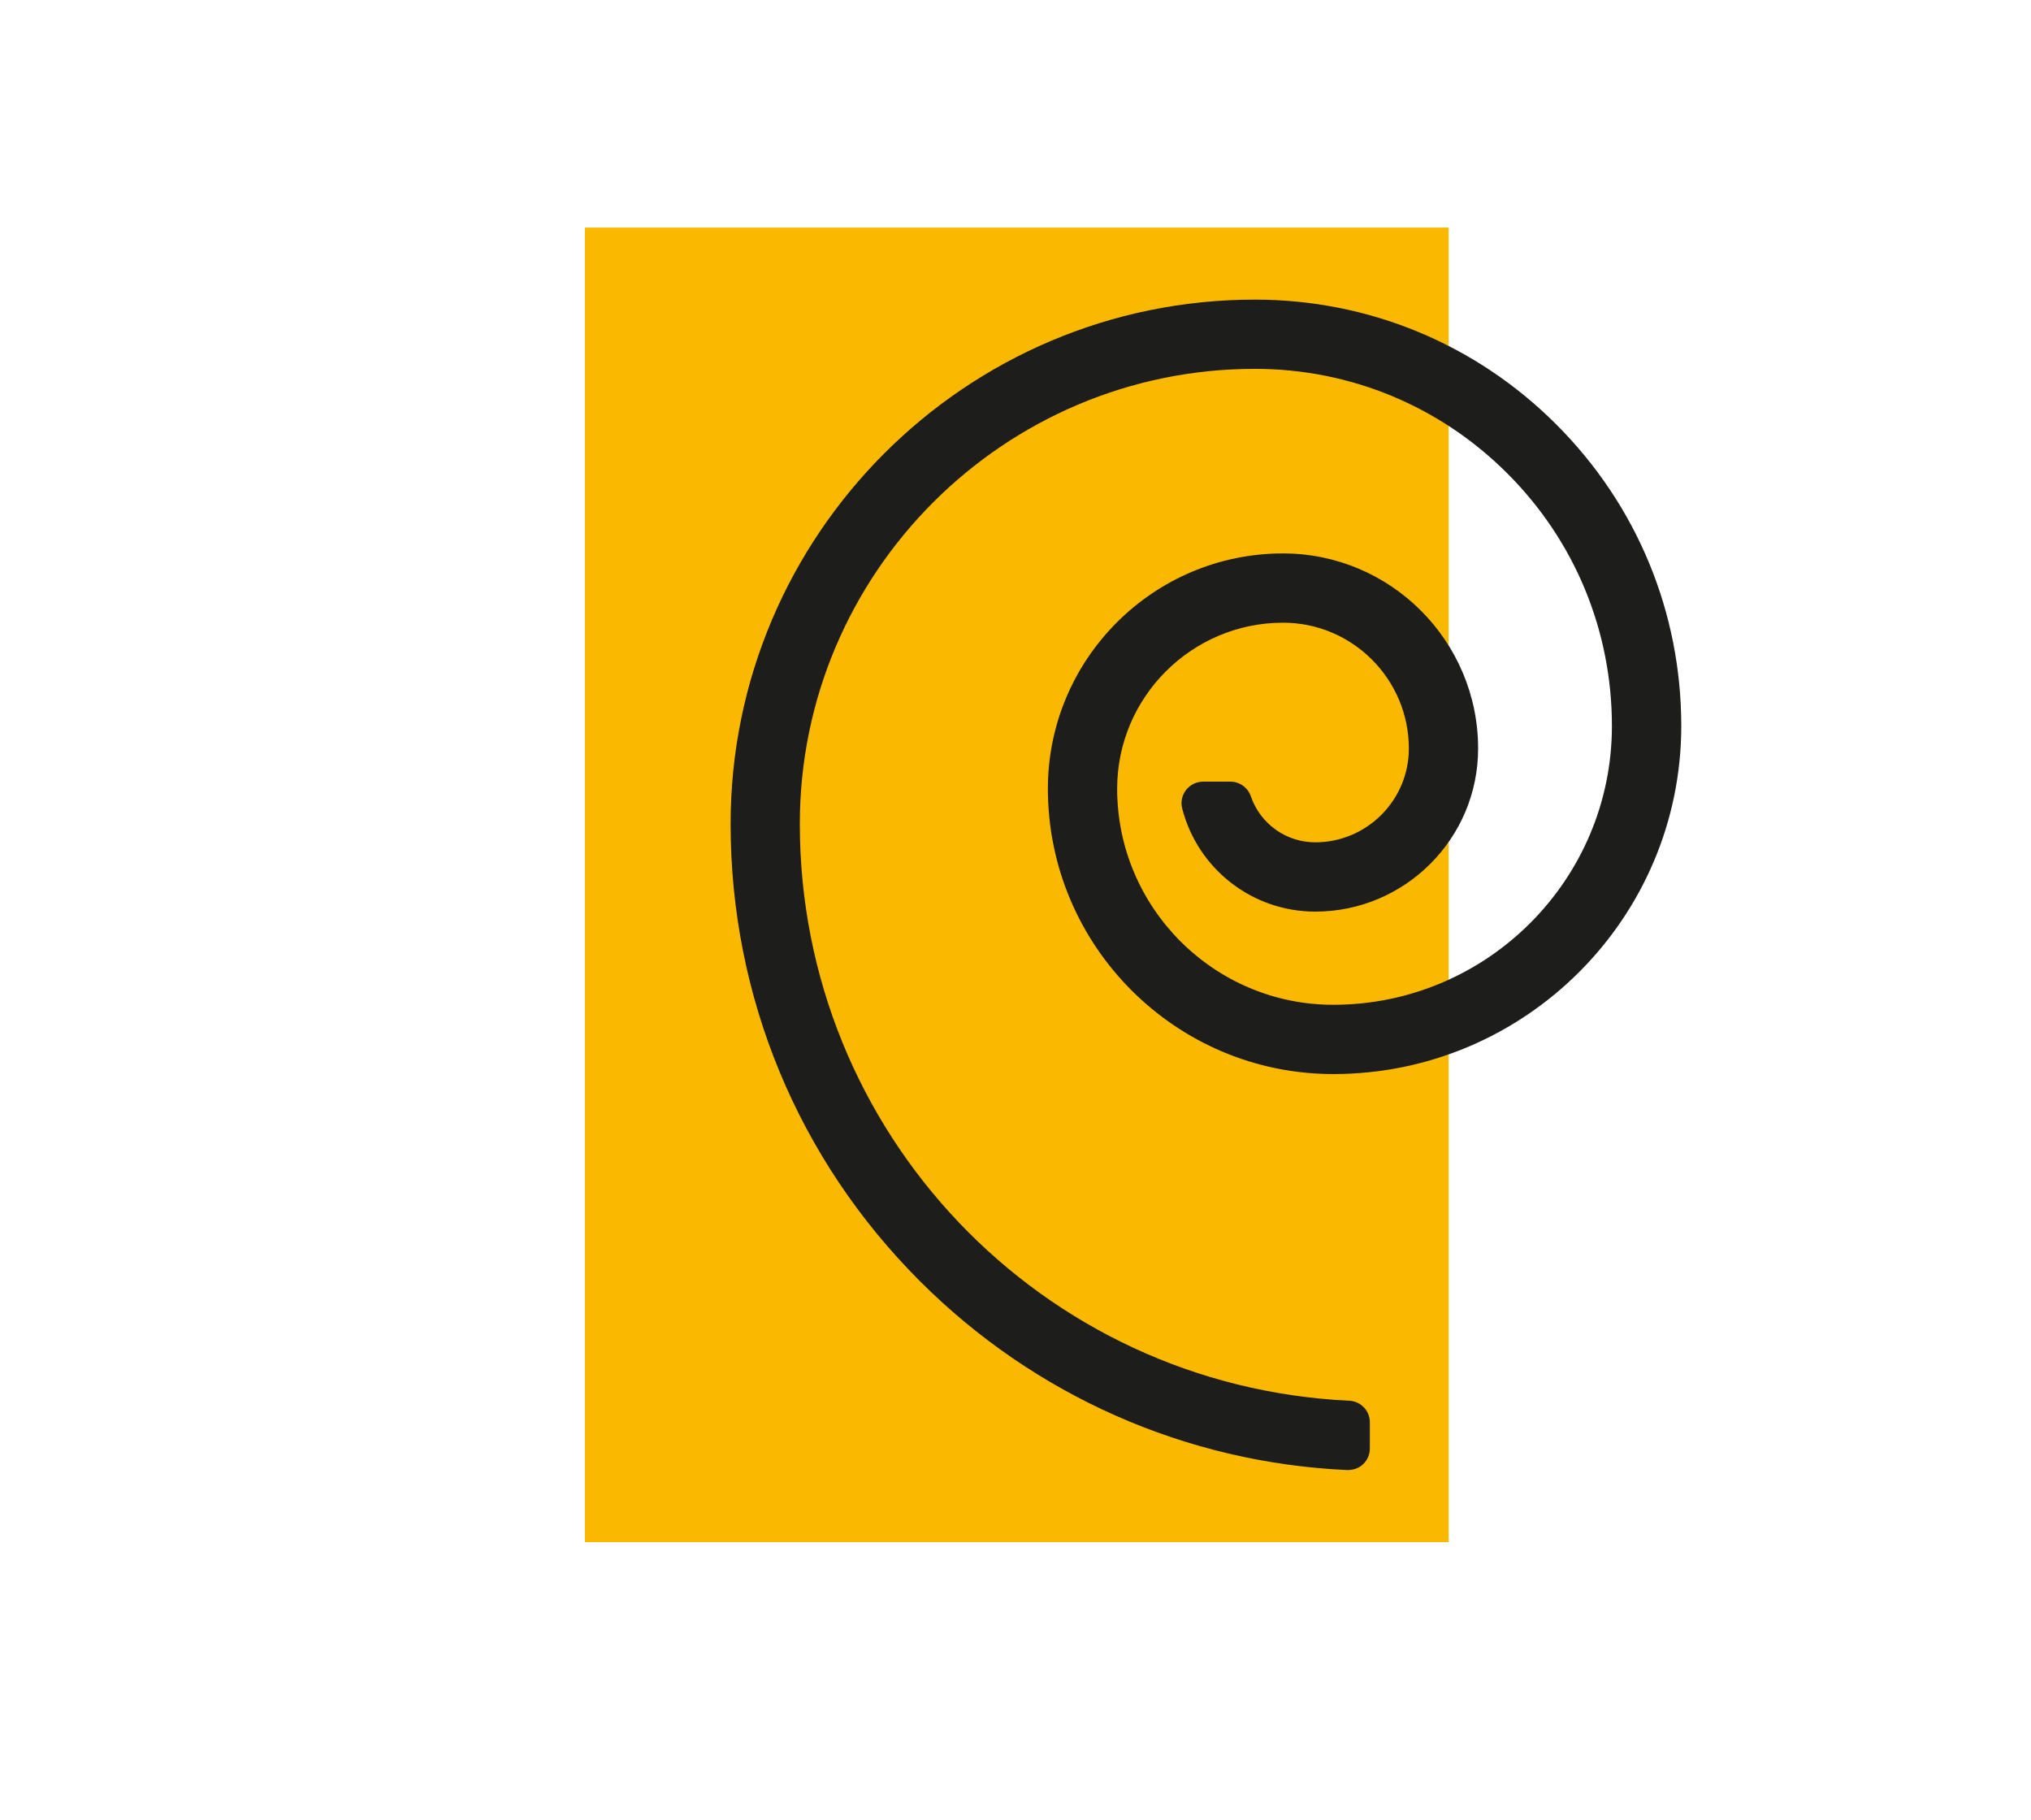
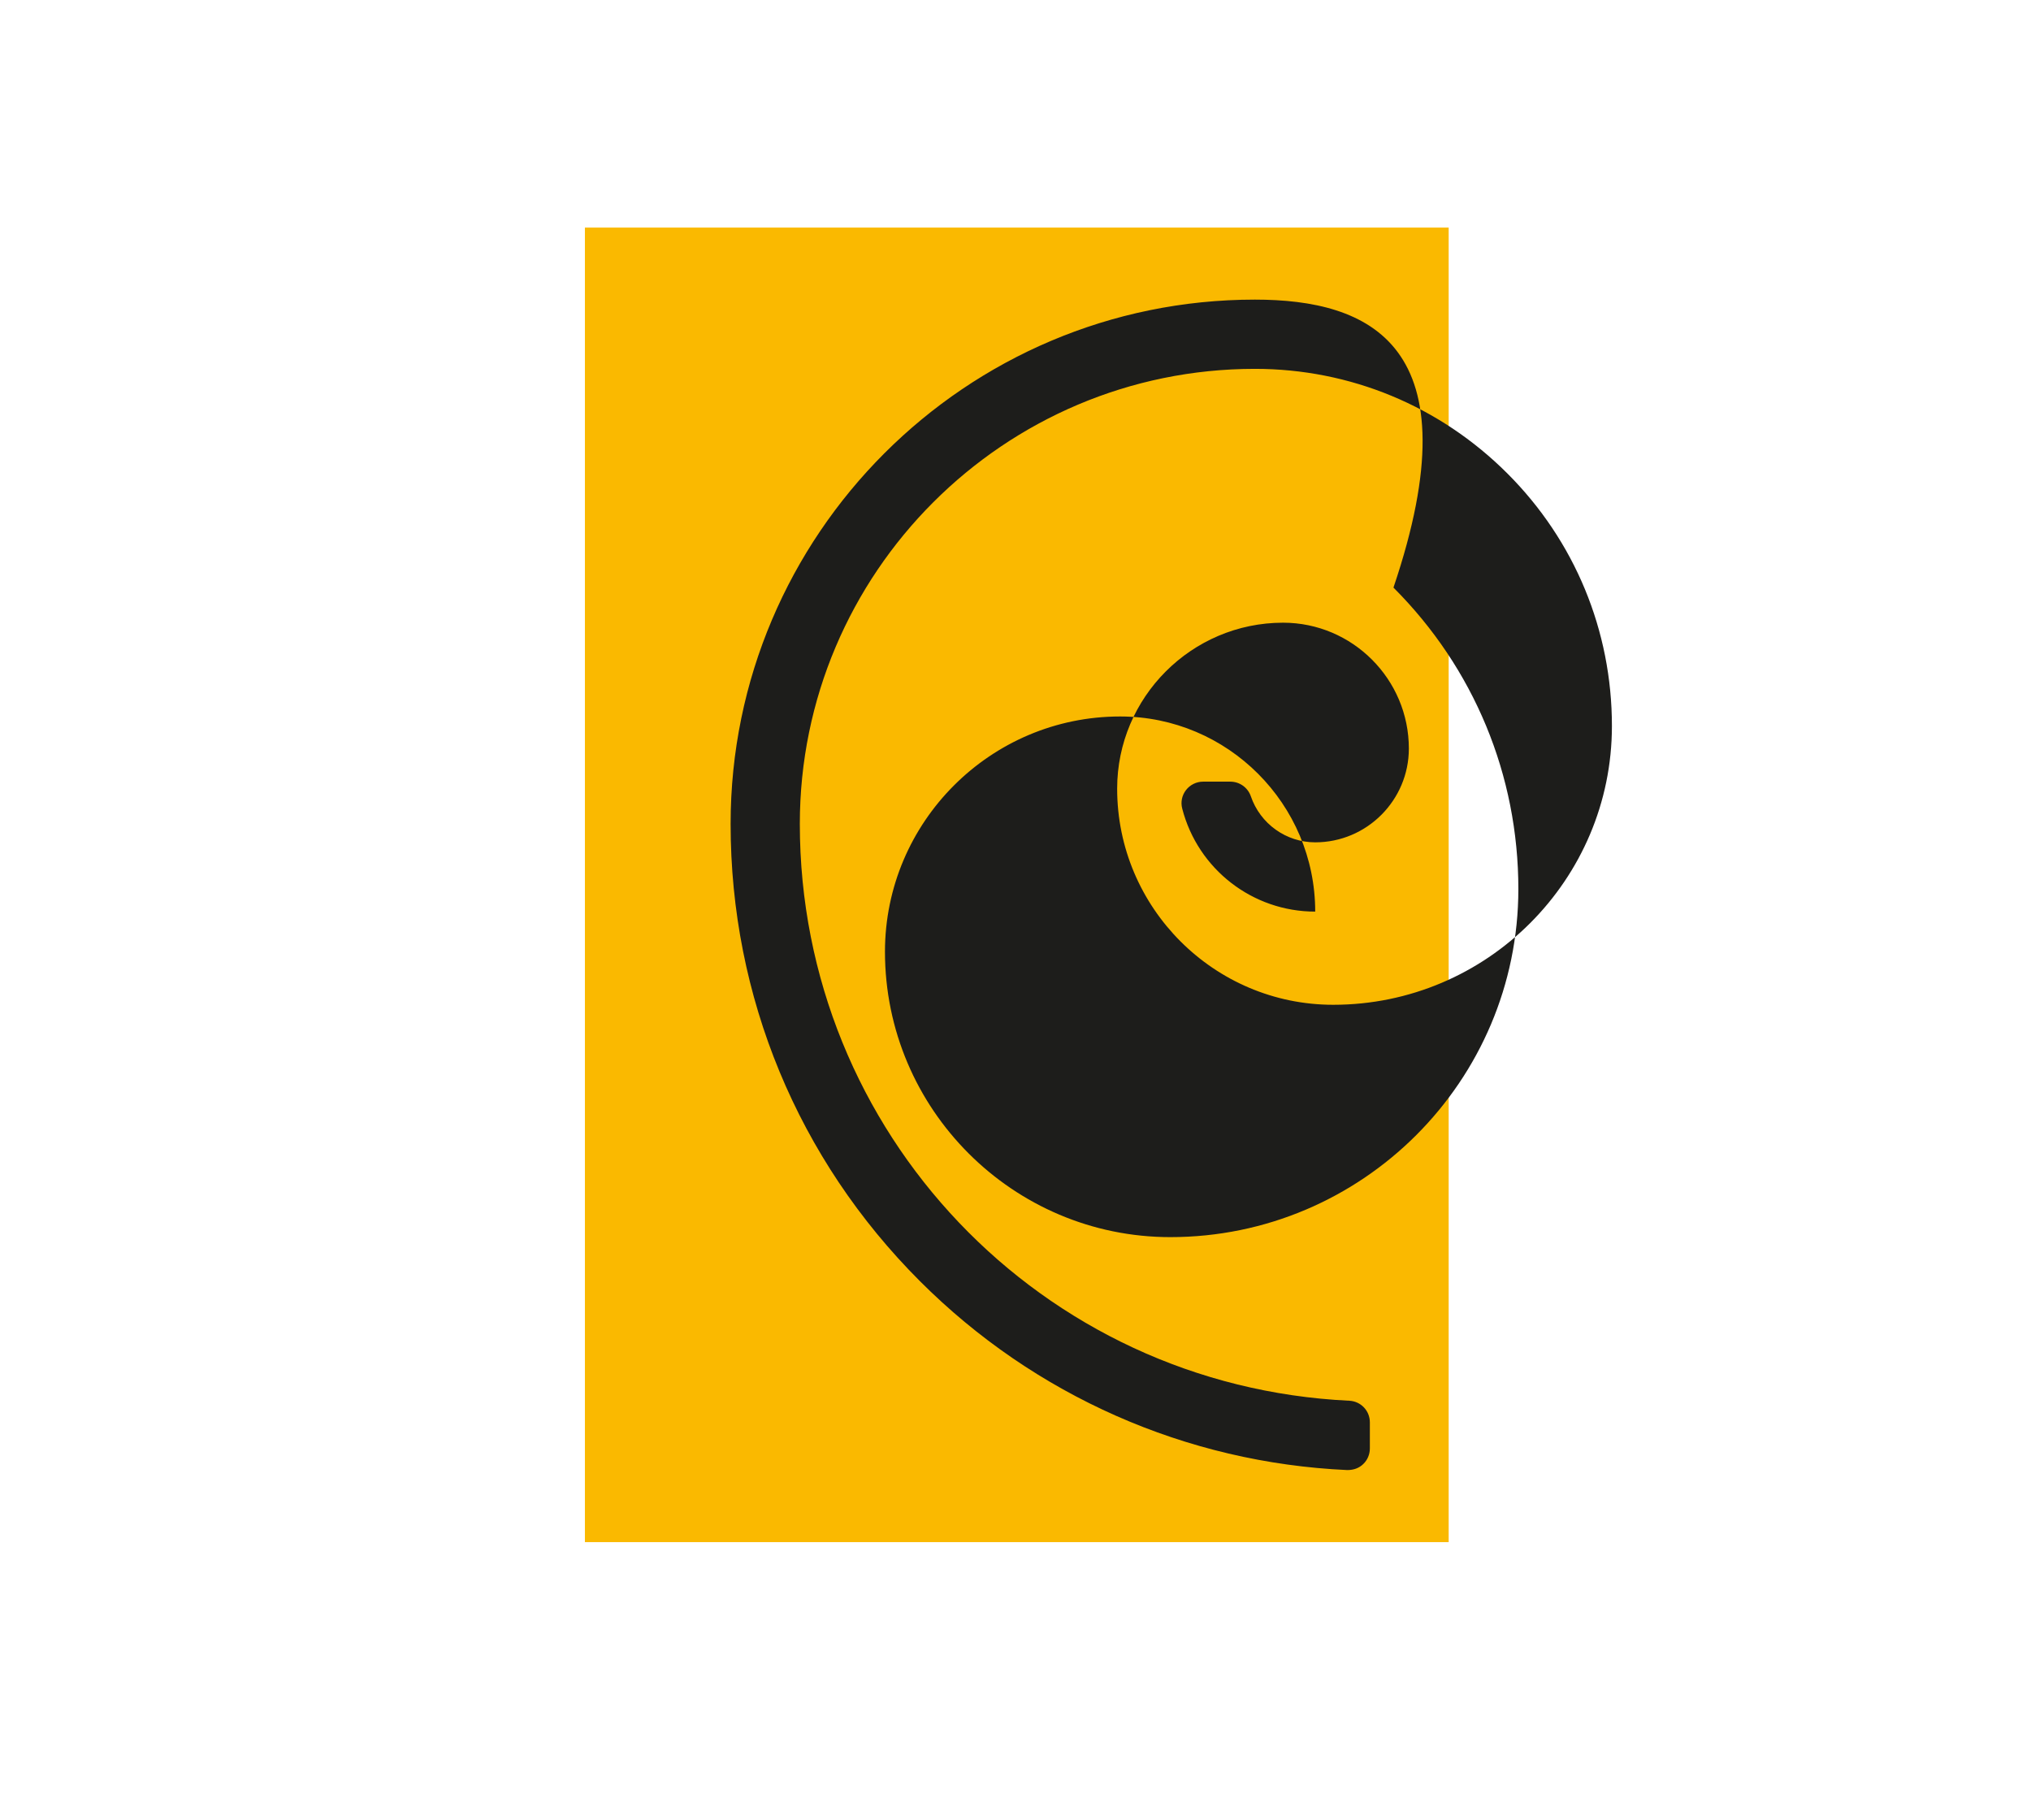
<svg xmlns="http://www.w3.org/2000/svg" xmlns:xlink="http://www.w3.org/1999/xlink" version="1.1" id="Ebene_1" x="0px" y="0px" width="595.281px" height="533.461px" viewBox="0 154.215 595.281 533.461" enable-background="new 0 154.215 595.281 533.461" xml:space="preserve">
  <rect x="3.836" y="184.215" fill="none" width="589.444" height="528.23" />
-   <rect x="-8.304" y="177.215" fill="none" width="589.444" height="528.23" />
  <rect x="171.434" y="220.911" fill="#FAB900" width="253.168" height="385.245" />
  <g>
    <defs>
      <rect id="SVGID_1_" x="214.14" y="242.033" width="278.634" height="343" />
    </defs>
    <clipPath id="SVGID_2_">
      <use xlink:href="#SVGID_1_" overflow="visible" />
    </clipPath>
-     <path clip-path="url(#SVGID_2_)" fill="#1D1D1B" d="M367.8,242.021c-84.732,0-153.66,68.928-153.66,153.647   c0,50.656,19.72,98.254,55.519,134.034c33.537,33.537,78.002,53.188,125.224,55.331c1.88,0,3.459-0.564,4.688-1.768   c1.229-1.165,1.93-2.832,1.93-4.562v-7.657c0-3.396-2.632-6.166-6.027-6.329c-90.31-4.298-161.049-78.554-161.049-169.05   c0-73.528,59.824-133.357,133.377-133.357c27.96,0,54.228,10.891,74.004,30.654c19.751,19.739,30.642,46.032,30.642,74.017   c0,45.054-36.632,81.698-81.674,81.698c-34.915,0-63.339-28.423-63.339-63.338c0-26.794,21.832-48.626,48.626-48.638   c20.327,0,36.87,16.555,36.87,36.883c0,15.139-12.307,27.483-27.446,27.483c-8.521,0-16.116-5.439-18.873-13.51   c-0.878-2.544-3.296-4.273-5.991-4.273h-8.008c-1.942,0-3.797,0.915-5,2.469c-1.203,1.554-1.604,3.547-1.104,5.439   c4.6,17.771,20.629,30.178,38.976,30.178c26.344,0,47.749-21.443,47.749-47.786c0-31.532-25.642-57.186-57.173-57.186   c-37.998,0-68.929,30.93-68.929,68.941c0,46.12,37.522,83.641,83.642,83.641c56.245,0,101.989-45.756,102.002-102.001   c0-33.361-12.997-64.743-36.607-88.354C432.581,255.017,401.174,242.021,367.8,242.021" />
+     <path clip-path="url(#SVGID_2_)" fill="#1D1D1B" d="M367.8,242.021c-84.732,0-153.66,68.928-153.66,153.647   c0,50.656,19.72,98.254,55.519,134.034c33.537,33.537,78.002,53.188,125.224,55.331c1.88,0,3.459-0.564,4.688-1.768   c1.229-1.165,1.93-2.832,1.93-4.562v-7.657c0-3.396-2.632-6.166-6.027-6.329c-90.31-4.298-161.049-78.554-161.049-169.05   c0-73.528,59.824-133.357,133.377-133.357c27.96,0,54.228,10.891,74.004,30.654c19.751,19.739,30.642,46.032,30.642,74.017   c0,45.054-36.632,81.698-81.674,81.698c-34.915,0-63.339-28.423-63.339-63.338c0-26.794,21.832-48.626,48.626-48.638   c20.327,0,36.87,16.555,36.87,36.883c0,15.139-12.307,27.483-27.446,27.483c-8.521,0-16.116-5.439-18.873-13.51   c-0.878-2.544-3.296-4.273-5.991-4.273h-8.008c-1.942,0-3.797,0.915-5,2.469c-1.203,1.554-1.604,3.547-1.104,5.439   c4.6,17.771,20.629,30.178,38.976,30.178c0-31.532-25.642-57.186-57.173-57.186   c-37.998,0-68.929,30.93-68.929,68.941c0,46.12,37.522,83.641,83.642,83.641c56.245,0,101.989-45.756,102.002-102.001   c0-33.361-12.997-64.743-36.607-88.354C432.581,255.017,401.174,242.021,367.8,242.021" />
  </g>
</svg>